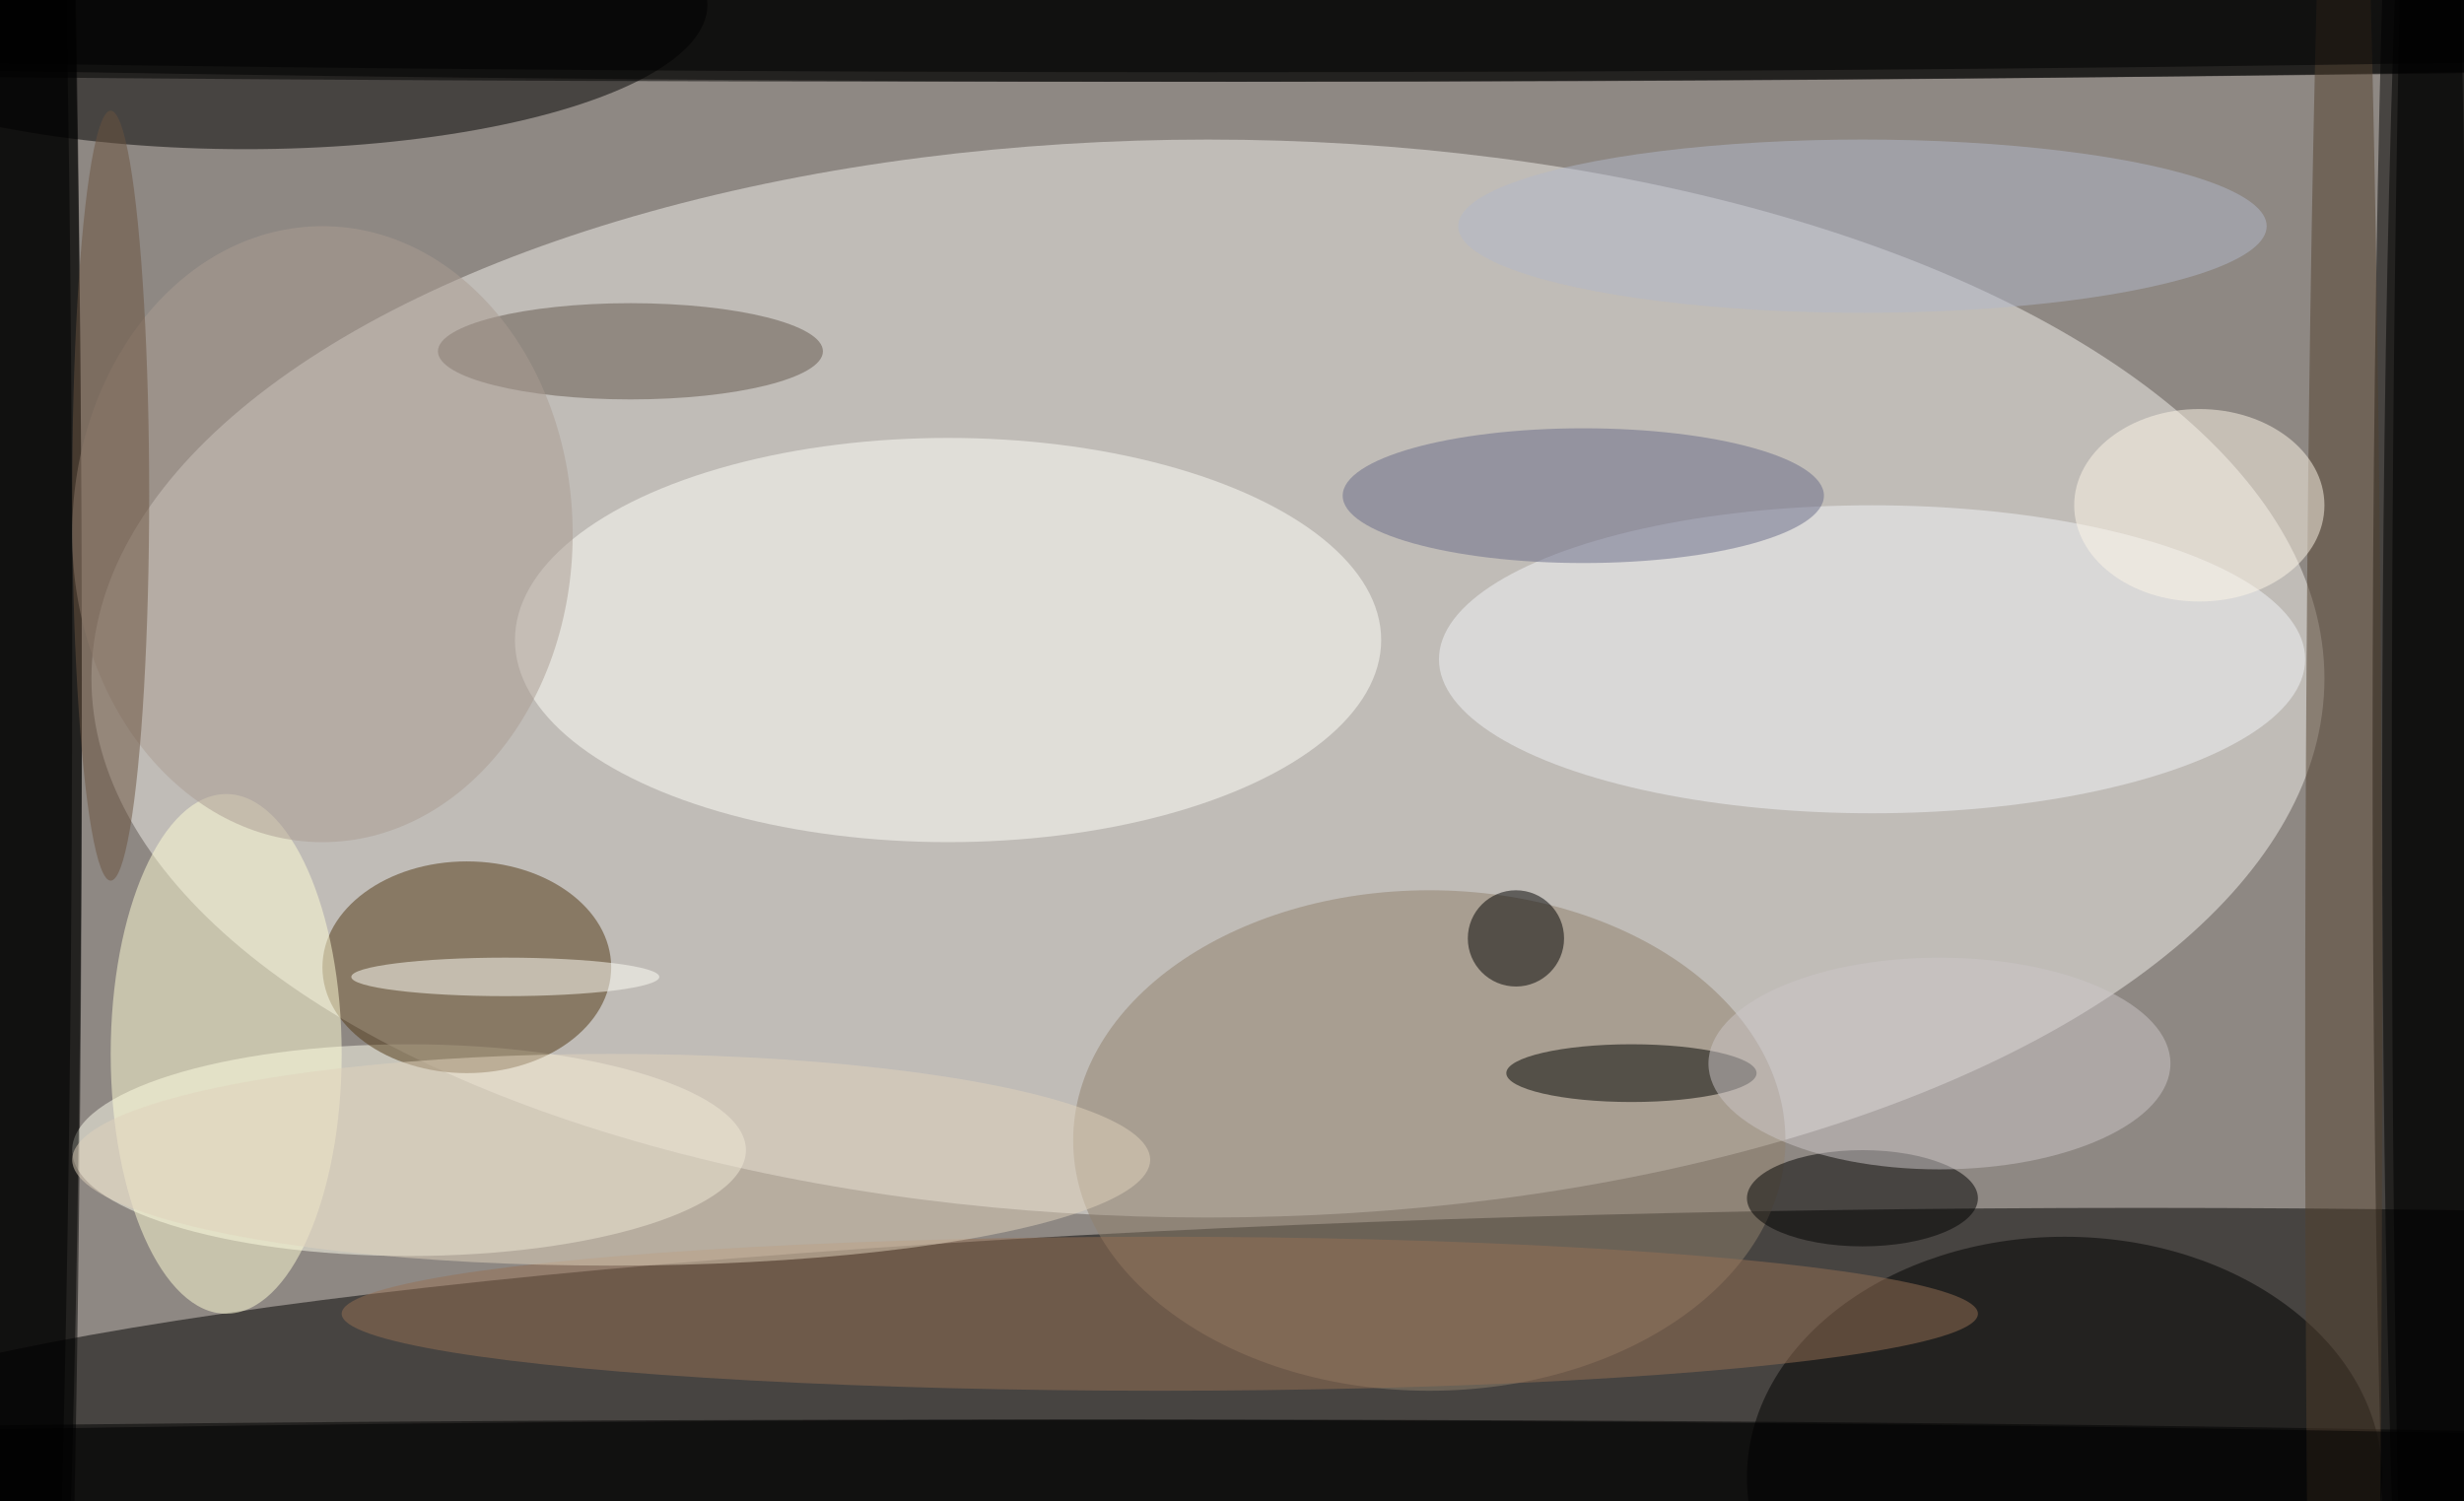
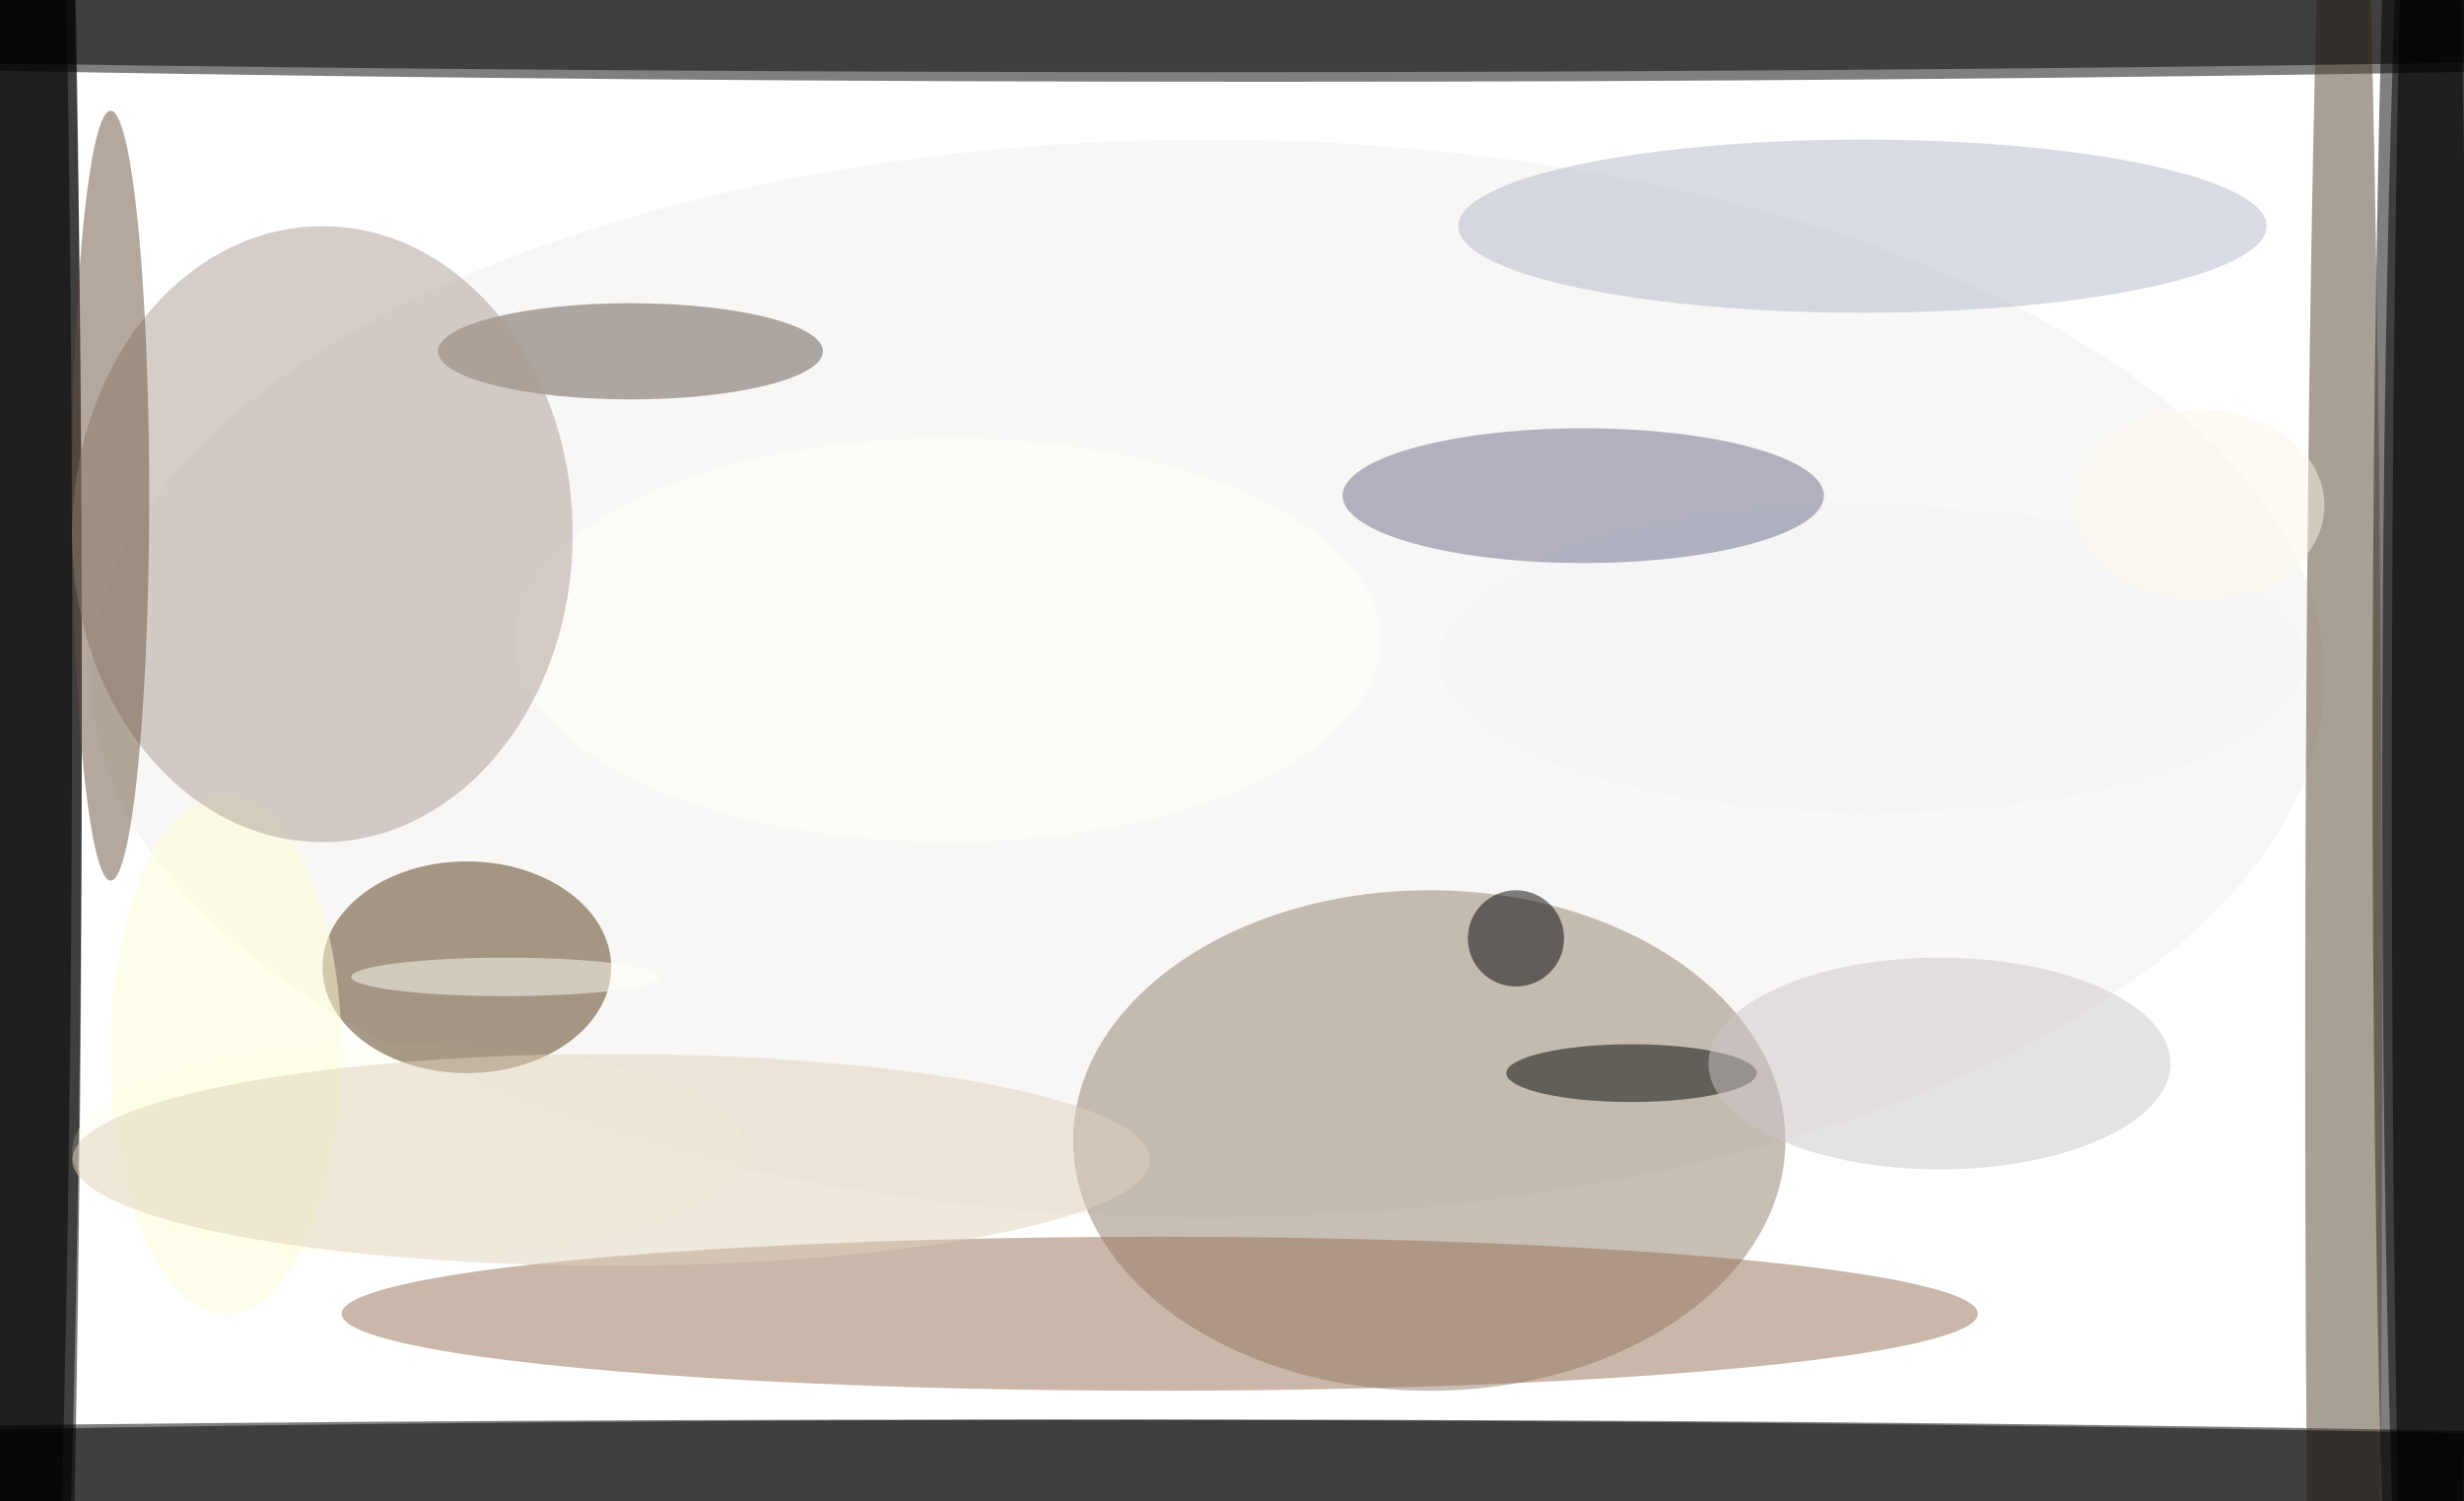
<svg xmlns="http://www.w3.org/2000/svg" width="1024" height="624">
-   <path fill="#8e8883" d="M0 0h1024v624H0z" />
+   <path fill="#8e8883" d="M0 0v624H0z" />
  <g fill-opacity=".502" transform="matrix(4 0 0 4 2 2)">
    <ellipse cx="125" cy="70" fill="#f2efec" rx="116" ry="56" />
-     <ellipse cx="222" cy="153" rx="251" ry="28" />
-     <ellipse cx="109" cy="3" rx="255" ry="5" />
    <ellipse cx="3" cy="74" rx="5" ry="154" />
    <ellipse cx="253" cy="78" rx="7" ry="153" />
    <ellipse cx="42" cy="119" fill="ivory" rx="35" ry="11" />
    <ellipse cx="123" cy="155" rx="255" ry="8" />
    <ellipse cx="131" rx="255" ry="8" />
    <ellipse cx="98" cy="66" fill="#fffffa" rx="45" ry="21" />
    <ellipse cx="148" cy="118" fill="#8f7f6d" rx="37" ry="26" />
    <ellipse cx="48" cy="100" fill="#513713" rx="15" ry="11" />
    <ellipse cx="254" cy="82" rx="7" ry="142" />
-     <ellipse cx="214" cy="153" rx="33" ry="25" />
    <ellipse cx="2" cy="70" rx="6" ry="147" />
    <ellipse cx="194" cy="68" fill="#f2f4f8" rx="45" ry="16" />
    <ellipse cx="23" cy="109" fill="#fffcd5" rx="12" ry="27" />
-     <ellipse cx="25" rx="48" ry="15" />
    <ellipse cx="120" cy="136" fill="#967155" rx="85" ry="8" />
-     <ellipse cx="193" cy="124" rx="12" ry="5" />
    <ellipse cx="65" cy="36" fill="#63564d" rx="20" ry="5" />
    <ellipse cx="169" cy="111" fill="#000200" rx="13" ry="3" />
    <ellipse cx="164" cy="51" fill="#696b88" rx="25" ry="7" />
    <ellipse cx="193" cy="23" fill="#b2b7c9" rx="42" ry="9" />
    <ellipse cx="243" cy="109" fill="#53402e" rx="4" ry="154" />
    <ellipse cx="102" cy="154" rx="255" ry="7" />
    <ellipse cx="63" cy="120" fill="#e0d2bc" rx="56" ry="11" />
    <ellipse cx="33" cy="55" fill="#a99c91" rx="26" ry="32" />
    <ellipse cx="201" cy="110" fill="#cbc6c8" rx="24" ry="11" />
    <ellipse cx="1" cy="67" rx="6" ry="155" />
    <circle cx="157" cy="97" r="5" />
    <ellipse cx="11" cy="51" fill="#6a533f" rx="4" ry="40" />
    <ellipse cx="125" rx="255" ry="7" />
    <ellipse cx="252" cy="82" rx="4" ry="136" />
    <ellipse cx="228" cy="52" fill="#fcf6e8" rx="13" ry="10" />
    <ellipse cx="52" cy="101" fill="#fffff8" rx="16" ry="2" />
  </g>
</svg>